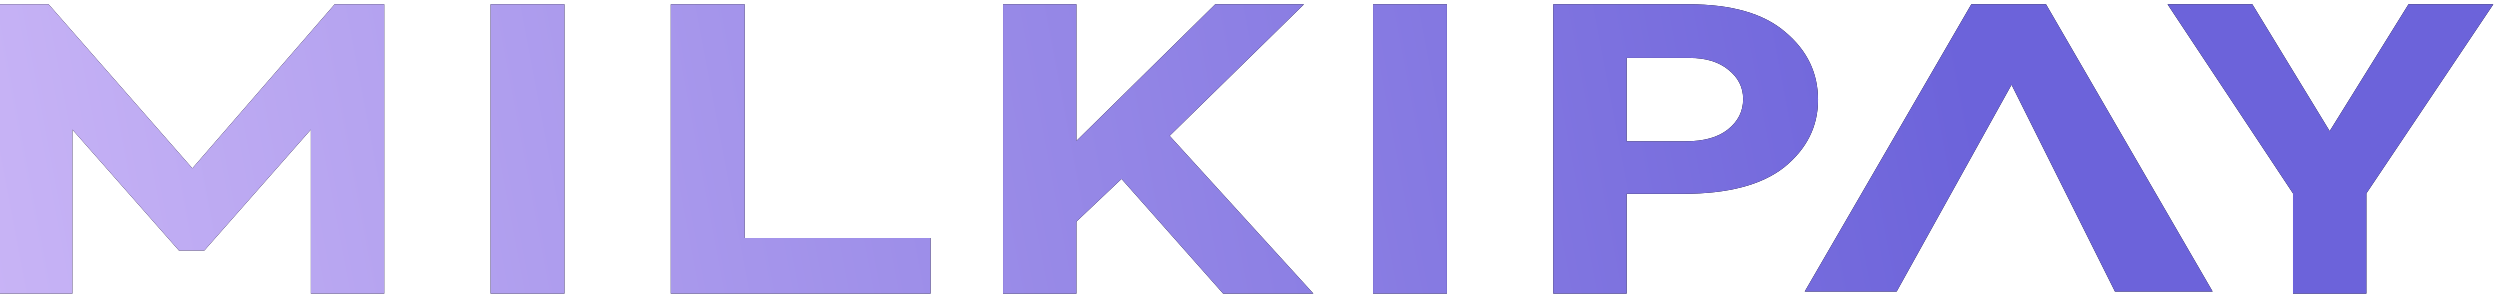
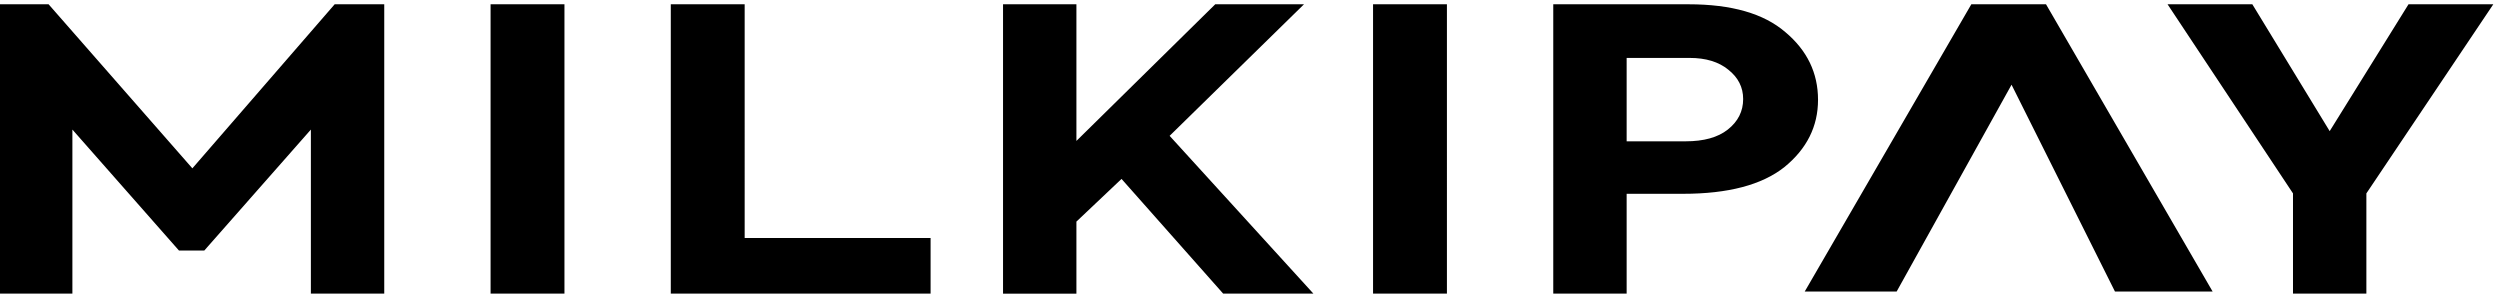
<svg xmlns="http://www.w3.org/2000/svg" width="364" height="43" fill="none">
  <path fill="#000" fill-rule="evenodd" d="M262.769 42.446h13.383l16.729-30.112 15.057 30.112h14.219L297.9.624h-10.874l-24.257 41.822zm-252.23.306H0V.624h7.075L28.009 24.51 48.728.624h7.218v42.128H45.264V18.866L29.742 36.482H26.06L10.54 18.866v23.886zm60.889 0V.624h10.756v42.128H71.428zm26.239 0h37.827v-8.095h-27.071V.624H97.667v42.128zm93.565 0h-13.138L163.295 26.05l-6.569 6.214v10.49h-10.684V.622h10.684V20.52L176.939.624h12.922l-19.564 19.154 20.935 22.974zM199.916.624v42.128h10.756V.624h-10.756zm26.239 0h19.707c6.257 0 10.949 1.349 14.077 4.047 3.177 2.66 4.765 5.948 4.765 9.863 0 3.876-1.637 7.145-4.909 9.805-3.273 2.584-8.182 3.877-14.727 3.877h-8.229v14.536h-10.684V.624zm10.684 19.952h8.59c2.647 0 4.693-.57 6.136-1.71 1.492-1.178 2.238-2.66 2.238-4.446 0-1.71-.722-3.136-2.166-4.276-1.395-1.14-3.272-1.71-5.63-1.71h-9.168v12.142zM363.024.624H350.68l-11.478 18.47L327.94.624h-12.344l18.264 27.535v14.593h10.684V28.158L363.024.625z" clip-rule="evenodd" />
-   <path fill="url(#a)" fill-rule="evenodd" d="M262.769 42.446h13.383l16.729-30.112 15.057 30.112h14.219L297.9.624h-10.874l-24.257 41.822zm-252.23.306H0V.624h7.075L28.009 24.51 48.728.624h7.218v42.128H45.264V18.866L29.742 36.482H26.06L10.54 18.866v23.886zm60.889 0V.624h10.756v42.128H71.428zm26.239 0h37.827v-8.095h-27.071V.624H97.667v42.128zm93.565 0h-13.138L163.295 26.05l-6.569 6.214v10.49h-10.684V.622h10.684V20.52L176.939.624h12.922l-19.564 19.154 20.935 22.974zM199.916.624v42.128h10.756V.624h-10.756zm26.239 0h19.707c6.257 0 10.949 1.349 14.077 4.047 3.177 2.66 4.765 5.948 4.765 9.863 0 3.876-1.637 7.145-4.909 9.805-3.273 2.584-8.182 3.877-14.727 3.877h-8.229v14.536h-10.684V.624zm10.684 19.952h8.59c2.647 0 4.693-.57 6.136-1.71 1.492-1.178 2.238-2.66 2.238-4.446 0-1.71-.722-3.136-2.166-4.276-1.395-1.14-3.272-1.71-5.63-1.71h-9.168v12.142zM363.024.624H350.68l-11.478 18.47L327.94.624h-12.344l18.264 27.535v14.593h10.684V28.158L363.024.625z" clip-rule="evenodd" />
  <defs>
    <linearGradient id="a" x1="284.532" x2="-94.042" y1=".624" y2="72.242" gradientUnits="userSpaceOnUse">
      <stop stop-color="#6C63DA" />
      <stop offset="1" stop-color="#E7CFFF" />
    </linearGradient>
  </defs>
</svg>